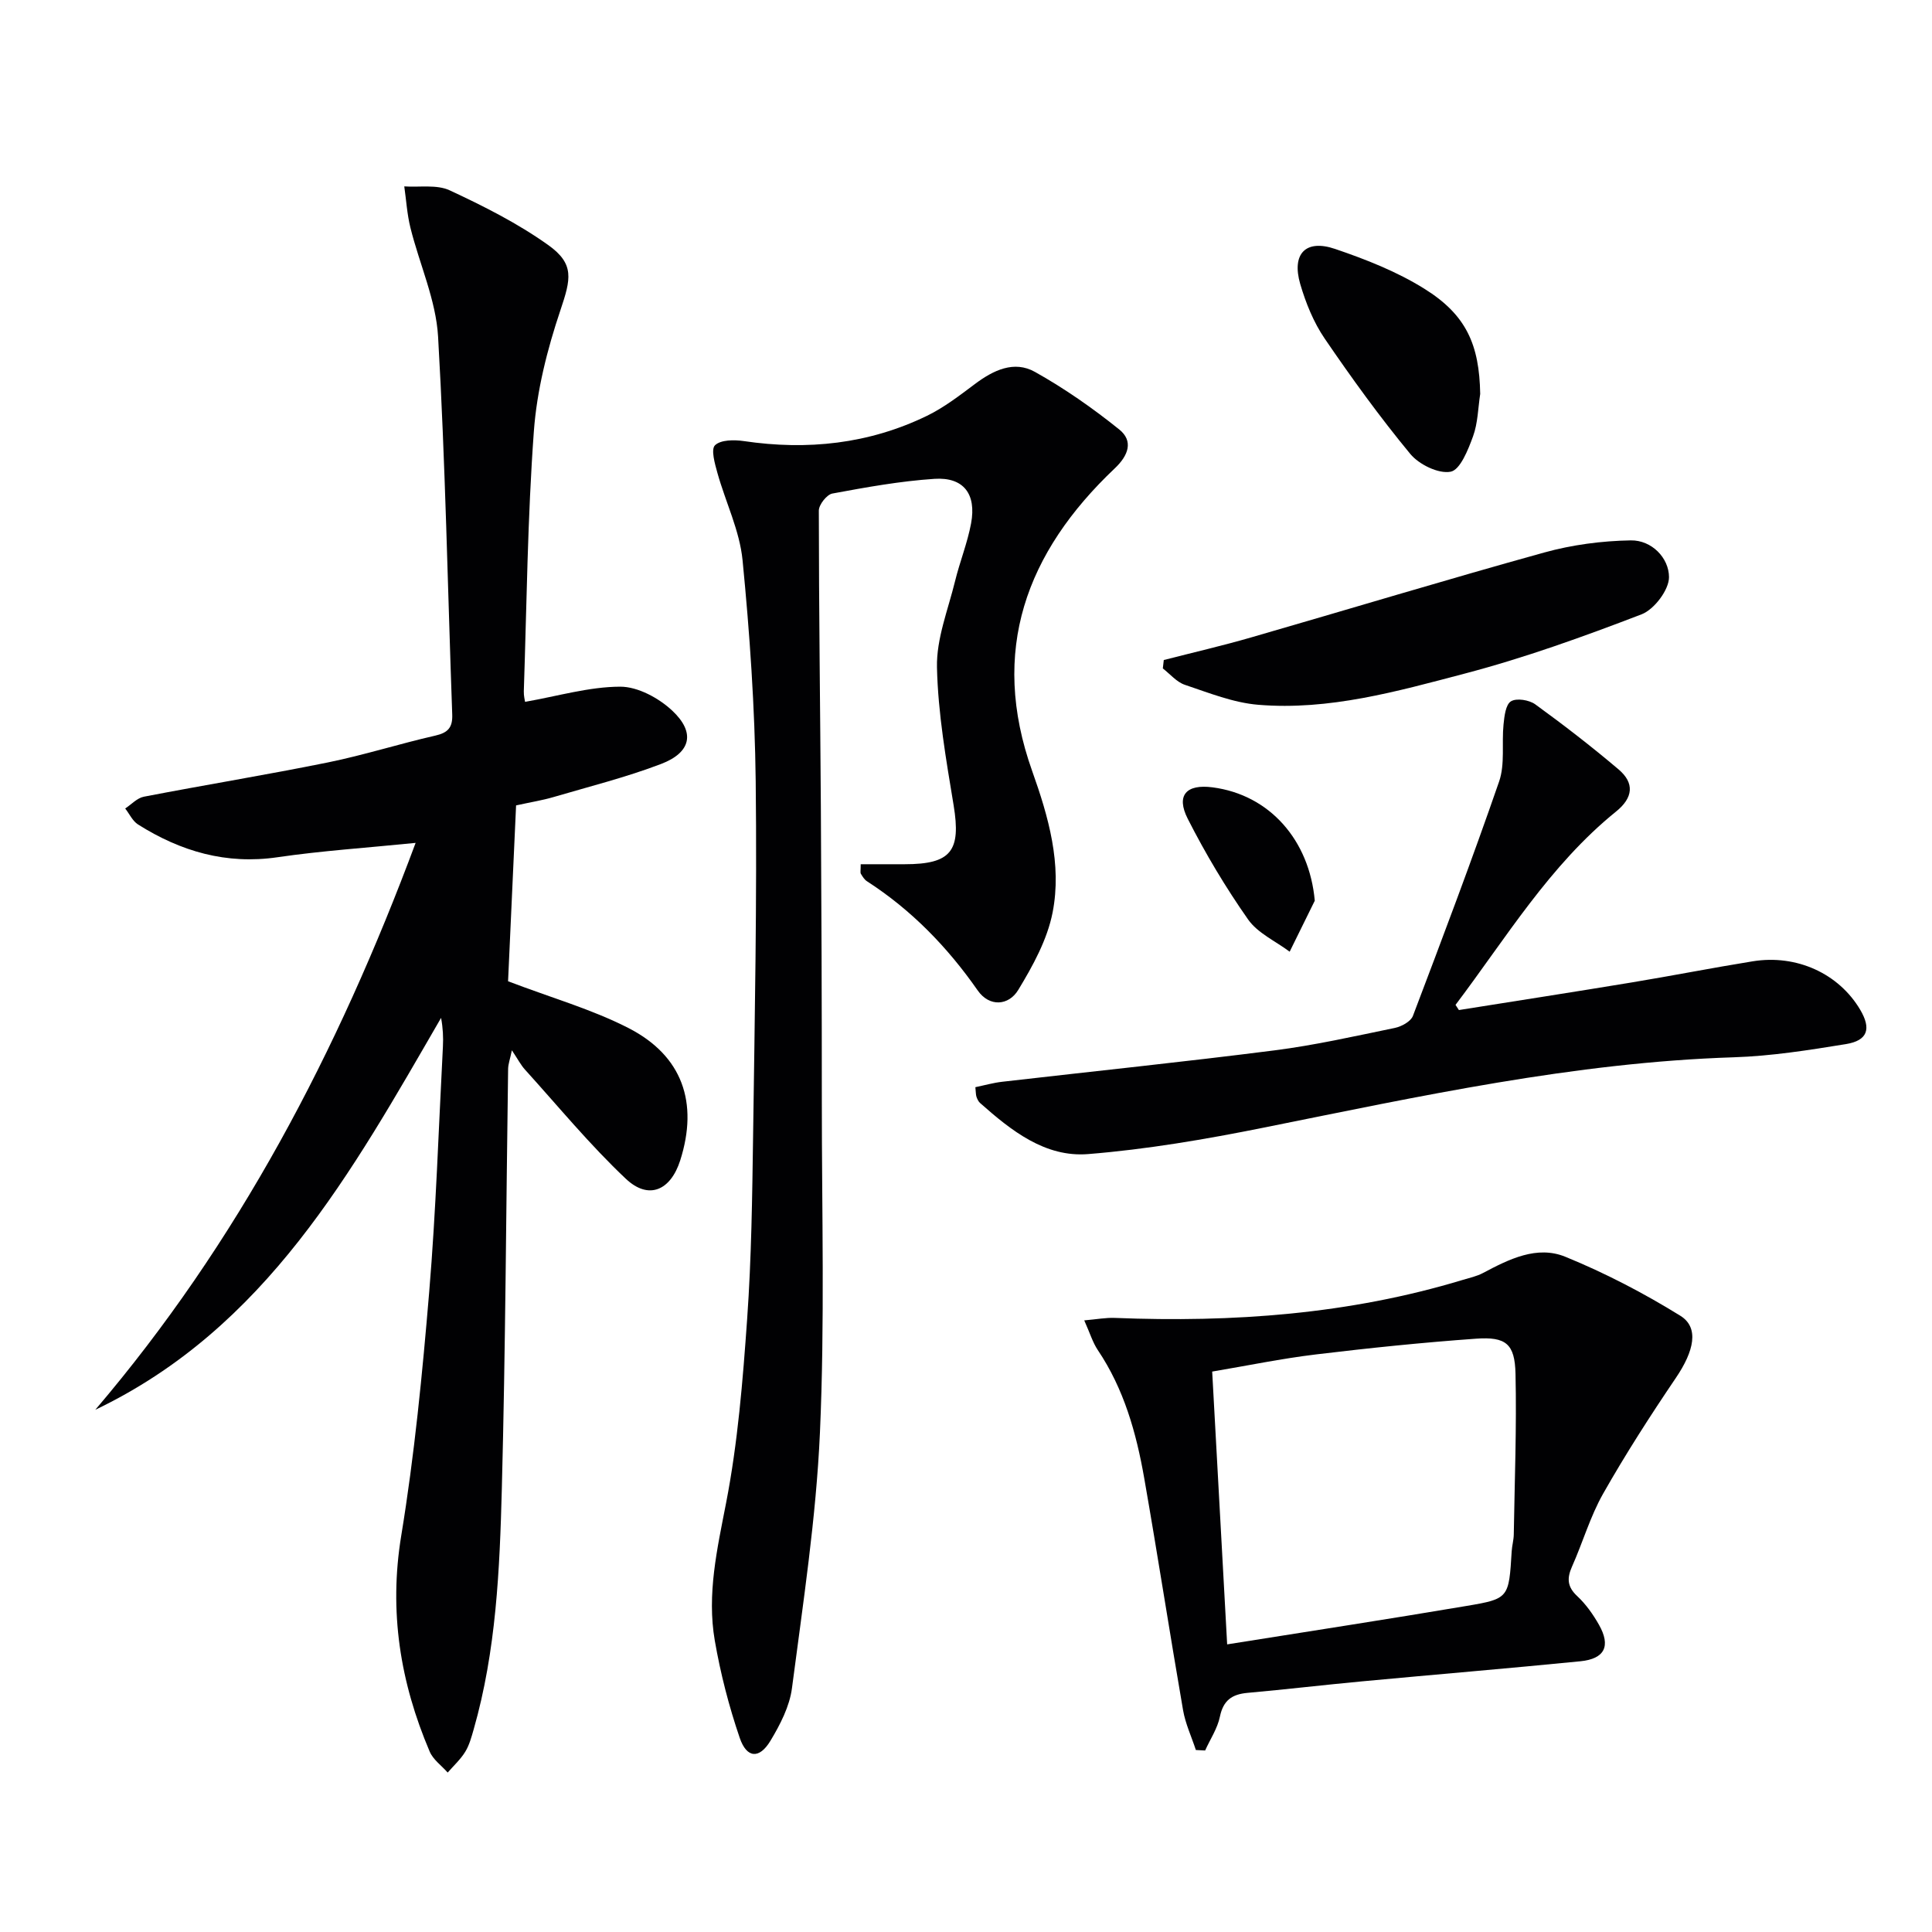
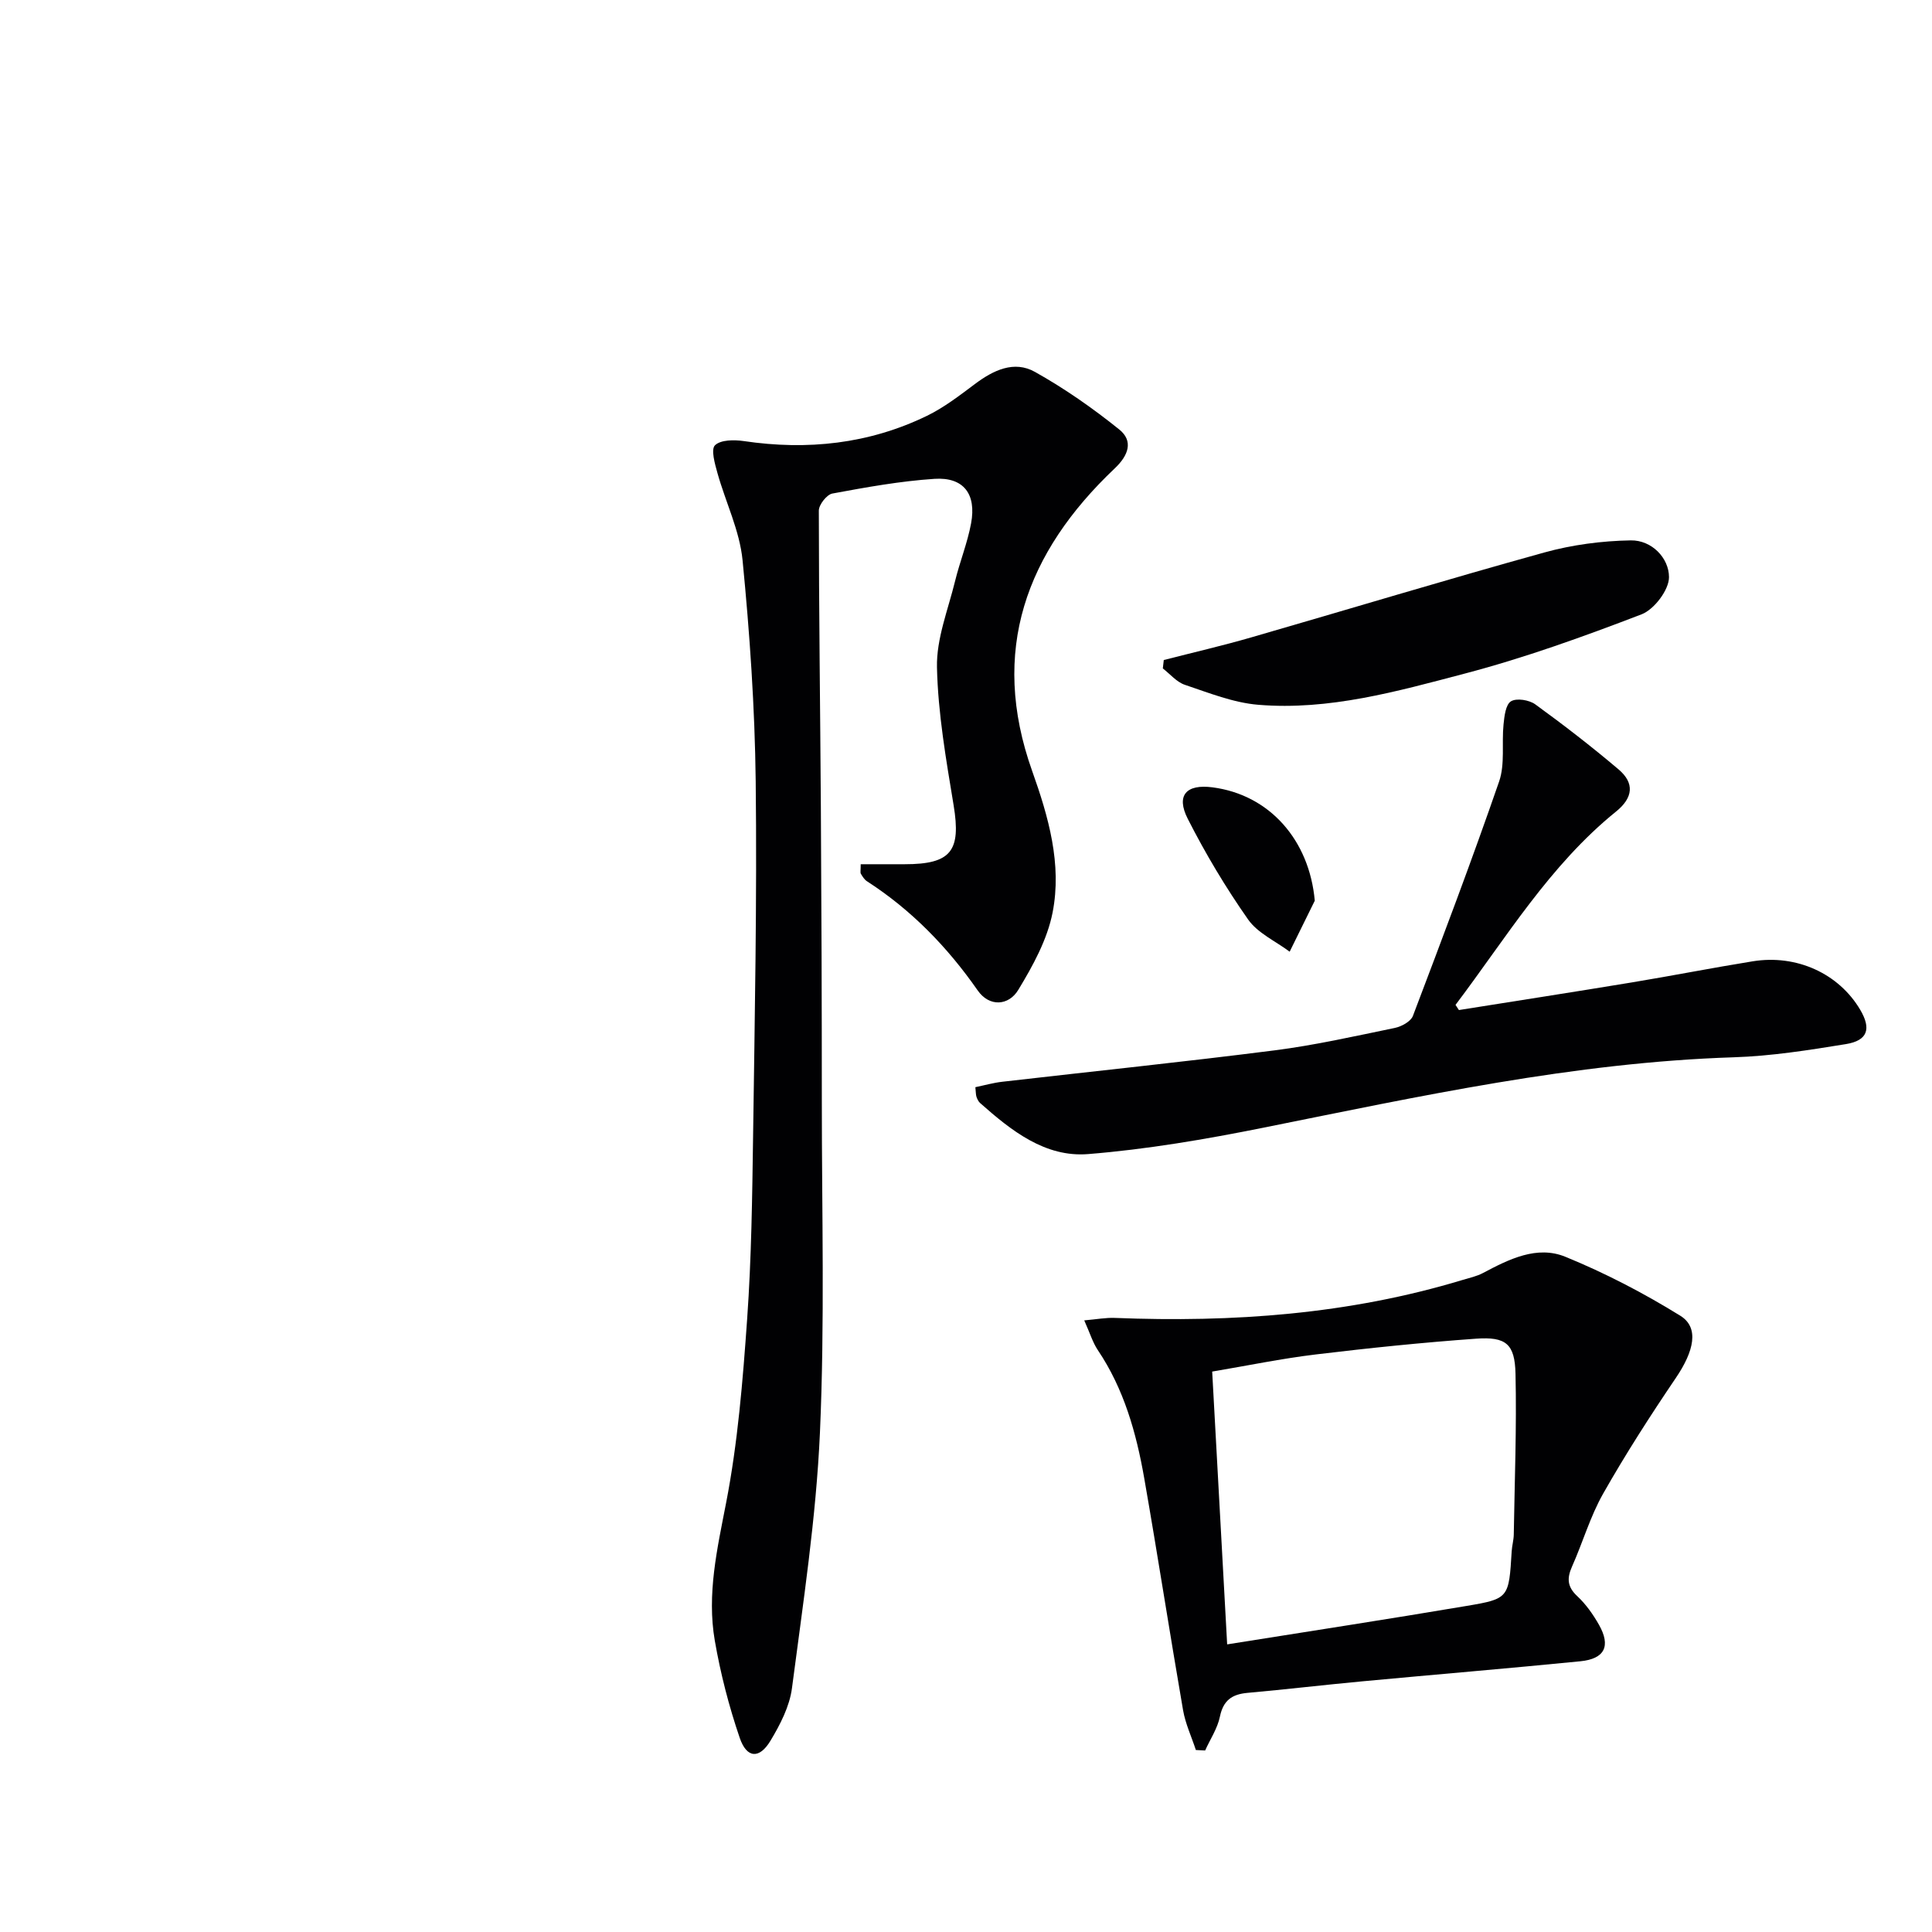
<svg xmlns="http://www.w3.org/2000/svg" enable-background="new 0 0 400 400" viewBox="0 0 400 400">
  <g fill="#010103">
-     <path d="m19.73 291.88c29.48-34.58 50.17-73.97 66.32-117.37-10.32 1.04-19.5 1.64-28.58 2.97-10.64 1.56-20.06-1.21-28.89-6.78-1.13-.71-1.78-2.19-2.66-3.31 1.28-.84 2.47-2.17 3.86-2.44 12.69-2.45 25.45-4.53 38.12-7.1 7.48-1.52 14.78-3.86 22.23-5.55 2.62-.6 3.59-1.68 3.5-4.34-.94-26.09-1.42-52.2-2.93-78.26-.44-7.61-3.86-15.02-5.73-22.57-.69-2.78-.86-5.69-1.27-8.54 3.16.22 6.73-.43 9.41.82 7.03 3.27 14.07 6.82 20.36 11.3 5.55 3.95 4.72 7.07 2.56 13.51-2.72 8.08-4.88 16.61-5.5 25.08-1.31 17.9-1.48 35.89-2.08 53.84-.03.93.22 1.86.26 2.17 6.8-1.19 13.24-3.12 19.69-3.14 3.64-.01 8 2.35 10.79 4.97 4.82 4.52 3.89 8.66-2.32 11.03-7.26 2.77-14.85 4.67-22.33 6.87-2.21.65-4.51 1.01-7.69 1.71-.57 12.4-1.14 24.9-1.66 36.41 8.99 3.43 17.34 5.8 24.92 9.68 11.19 5.73 14.53 15.46 10.72 27.41-1.99 6.23-6.54 8.25-11.25 3.81-7.45-7.02-14-15-20.89-22.61-.86-.95-1.46-2.13-2.71-4-.38 1.84-.76 2.84-.78 3.84-.42 28.97-.54 57.95-1.3 86.91-.44 16.75-1.17 33.56-5.83 49.85-.46 1.59-.9 3.26-1.75 4.64-.97 1.58-2.4 2.88-3.63 4.3-1.27-1.44-3.02-2.67-3.73-4.35-6.1-14.32-8.47-28.97-5.89-44.69 2.74-16.69 4.38-33.59 5.79-50.46 1.41-16.9 1.95-33.86 2.84-50.8.1-1.92.01-3.85-.38-5.95-18.47 31.89-36.23 64.23-71.59 81.14z" />
    <path d="m178.2 178.93h9.09c9.66 0 11.7-2.75 10.15-12.19-1.56-9.47-3.24-19.03-3.45-28.58-.13-5.93 2.3-11.93 3.75-17.86.98-4.01 2.56-7.89 3.31-11.93 1.14-6.11-1.56-9.63-7.59-9.23-7.08.47-14.12 1.74-21.12 3.04-1.16.21-2.81 2.31-2.81 3.54.01 20.48.29 40.96.42 61.44.13 20.33.2 40.66.2 60.99 0 22.82.62 45.68-.39 68.46-.79 17.68-3.5 35.3-5.79 52.89-.49 3.79-2.45 7.58-4.47 10.93-2.28 3.78-4.89 3.62-6.34-.6-2.24-6.55-3.99-13.34-5.17-20.16-1.66-9.62.49-18.97 2.34-28.5 2.43-12.51 3.46-25.35 4.36-38.09.89-12.6 1.05-25.27 1.23-37.92.34-24.47.82-48.95.54-73.41-.18-15.27-1.23-30.56-2.72-45.76-.6-6.13-3.51-12.01-5.2-18.05-.53-1.91-1.39-4.89-.51-5.75 1.18-1.15 3.97-1.16 5.96-.87 13.17 1.95 25.88.61 37.91-5.22 3.54-1.72 6.75-4.2 9.93-6.58 3.82-2.87 8.12-4.95 12.45-2.52 6.13 3.43 11.97 7.51 17.45 11.92 2.96 2.38 1.92 5.36-.93 8.05-18.36 17.39-25.96 37.79-17.1 62.66 3.38 9.48 6.19 19.28 4.23 29.29-1.1 5.62-4.09 11.05-7.11 16.03-1.99 3.29-5.98 3.57-8.39.12-6.27-8.99-13.72-16.67-22.94-22.62-.53-.34-.91-.97-1.25-1.53-.16-.25-.04-.65-.04-1.99z" />
    <path d="m247.59 362.32c-.9-2.75-2.16-5.43-2.65-8.25-2.77-16.01-5.25-32.08-8.05-48.08-1.64-9.35-4.19-18.43-9.6-26.47-1.06-1.58-1.62-3.5-2.81-6.15 2.64-.23 4.51-.59 6.35-.51 24.39.97 48.48-.74 71.98-7.86 1.43-.43 2.93-.75 4.23-1.44 5.39-2.86 11.18-5.77 17.07-3.35 8.23 3.36 16.22 7.52 23.78 12.2 3.97 2.46 2.83 7.34-.92 12.87-5.29 7.81-10.41 15.77-15.06 23.97-2.68 4.73-4.21 10.09-6.44 15.09-1.07 2.41-1.01 4.18 1.08 6.12 1.79 1.67 3.28 3.78 4.5 5.93 2.49 4.41 1.2 7.06-3.86 7.56-15.03 1.49-30.08 2.74-45.12 4.15-7.94.74-15.85 1.68-23.79 2.39-3.21.29-5.01 1.54-5.71 4.92-.5 2.44-2.01 4.68-3.06 7.01-.64-.04-1.28-.07-1.92-.1zm6.48-21.87c16.93-2.7 33.3-5.21 49.63-7.97 8.73-1.47 8.69-1.66 9.28-11.32.07-1.16.41-2.3.43-3.45.18-11.1.61-22.2.36-33.29-.14-6.18-1.96-7.7-8.16-7.26-11.08.79-22.13 1.93-33.16 3.26-7.15.86-14.22 2.33-21.48 3.55 1.03 19.05 2.04 37.42 3.1 56.48z" />
    <path d="m302.05 209.12c11.93-1.9 23.88-3.75 35.8-5.72 8.35-1.38 16.66-3.02 25.02-4.37 9.11-1.48 17.83 2.54 22.26 10.02 2.33 3.94 1.58 6.38-2.95 7.12-7.69 1.25-15.45 2.48-23.21 2.73-33.04 1.06-65.14 8.1-97.36 14.57-12 2.41-24.14 4.49-36.32 5.47-8.91.72-15.93-4.86-22.37-10.57-.35-.31-.59-.82-.75-1.28-.15-.45-.12-.96-.23-2 1.88-.39 3.73-.92 5.62-1.13 18.76-2.16 37.56-4.1 56.29-6.49 8.38-1.07 16.65-2.94 24.94-4.65 1.39-.29 3.3-1.33 3.74-2.49 6.12-16.12 12.22-32.25 17.85-48.54 1.24-3.6.51-7.86.91-11.8.17-1.7.44-4.12 1.54-4.79 1.15-.71 3.76-.29 5.02.62 5.9 4.28 11.68 8.75 17.25 13.47 3.33 2.82 3.05 5.85-.5 8.72-13.78 11.14-22.78 26.19-33.25 40.04.23.37.47.72.7 1.07z" />
    <path d="m240.95 136.65c6.03-1.55 12.11-2.95 18.09-4.68 20.23-5.84 40.39-11.96 60.68-17.58 5.77-1.6 11.92-2.41 17.91-2.51 4.33-.07 7.9 3.62 7.92 7.6.01 2.64-3.06 6.7-5.68 7.71-12.04 4.62-24.23 9.02-36.69 12.29-13.93 3.66-28.02 7.65-42.65 6.44-5.15-.42-10.22-2.46-15.2-4.13-1.72-.57-3.07-2.23-4.58-3.4.06-.57.13-1.15.2-1.74z" />
-     <path d="m306.46 81.56c-.45 2.94-.48 6.03-1.48 8.77-1.01 2.77-2.65 6.94-4.63 7.33-2.51.49-6.54-1.48-8.36-3.67-6.31-7.64-12.15-15.71-17.74-23.91-2.29-3.36-3.9-7.35-5.05-11.27-1.82-6.26 1.12-9.35 7.22-7.27 6.36 2.16 12.79 4.69 18.46 8.23 8.72 5.42 11.4 11.61 11.58 21.79z" />
    <path d="m272.21 186.48c-1.73 3.52-3.46 7.04-5.2 10.56-2.92-2.19-6.62-3.84-8.61-6.68-4.64-6.62-8.83-13.63-12.49-20.84-2.48-4.88-.28-7.22 5.13-6.51 11.84 1.54 20.05 10.95 21.17 23.47z" />
  </g>
</svg>